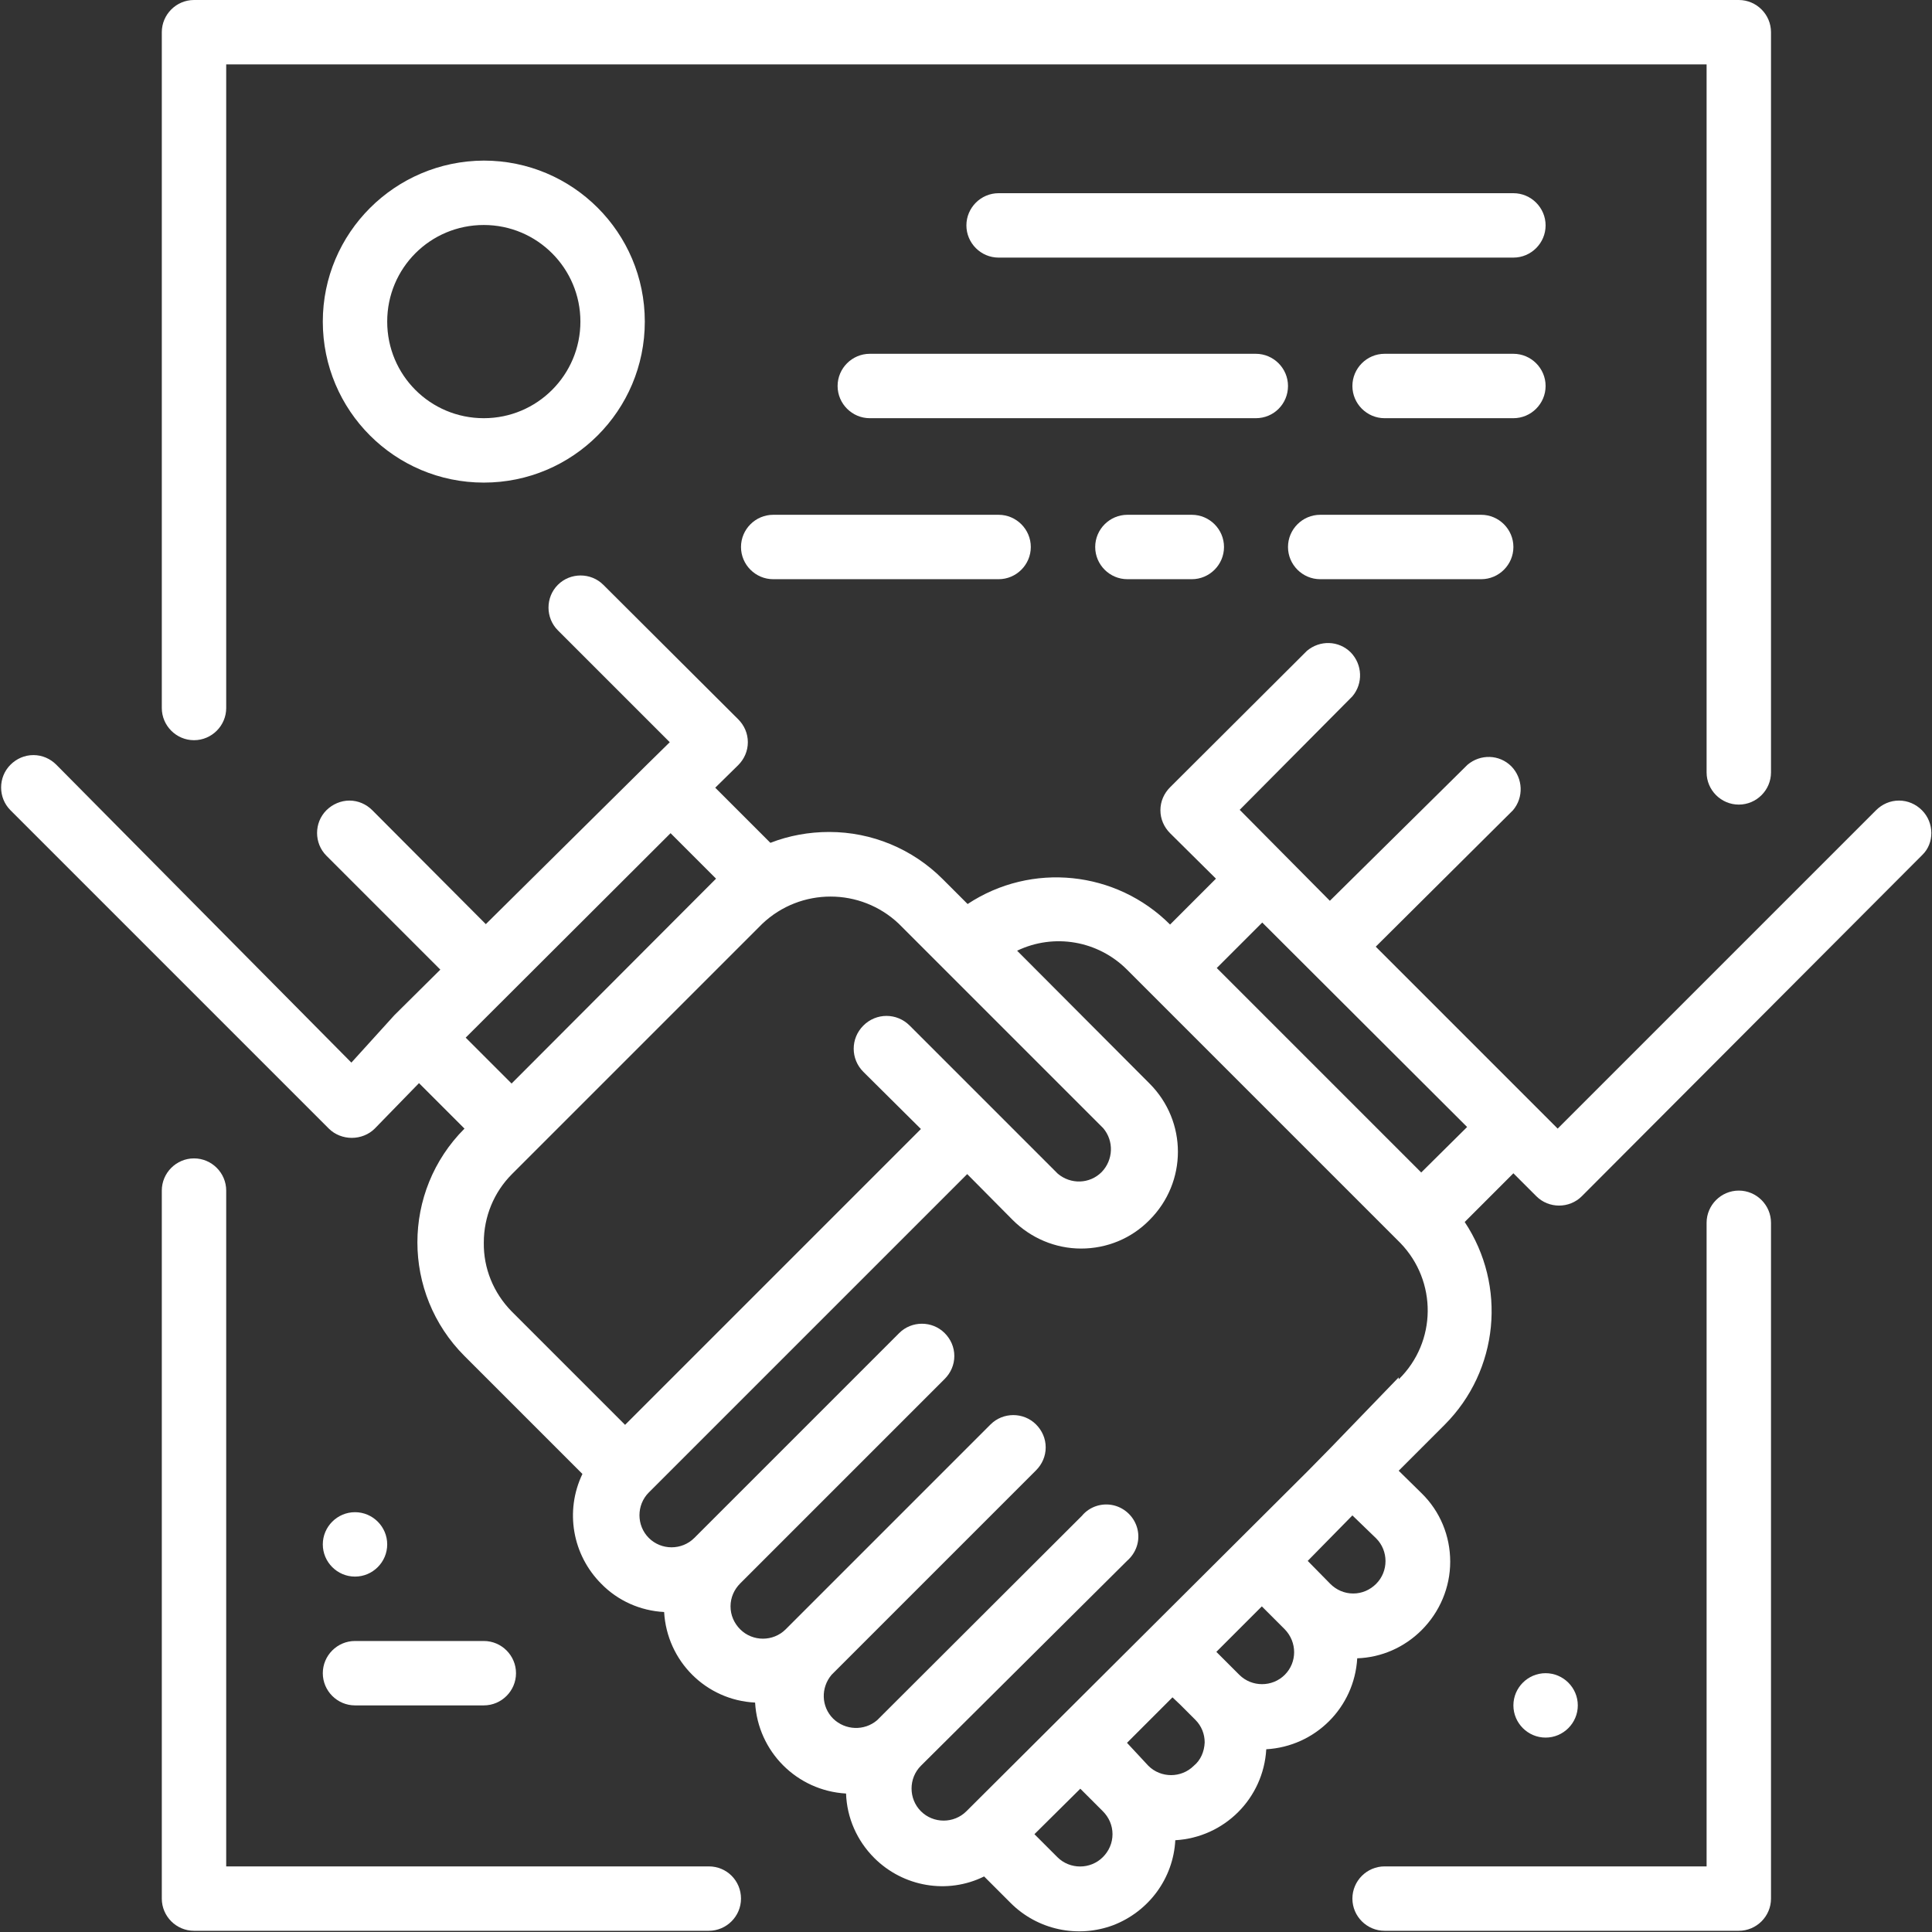
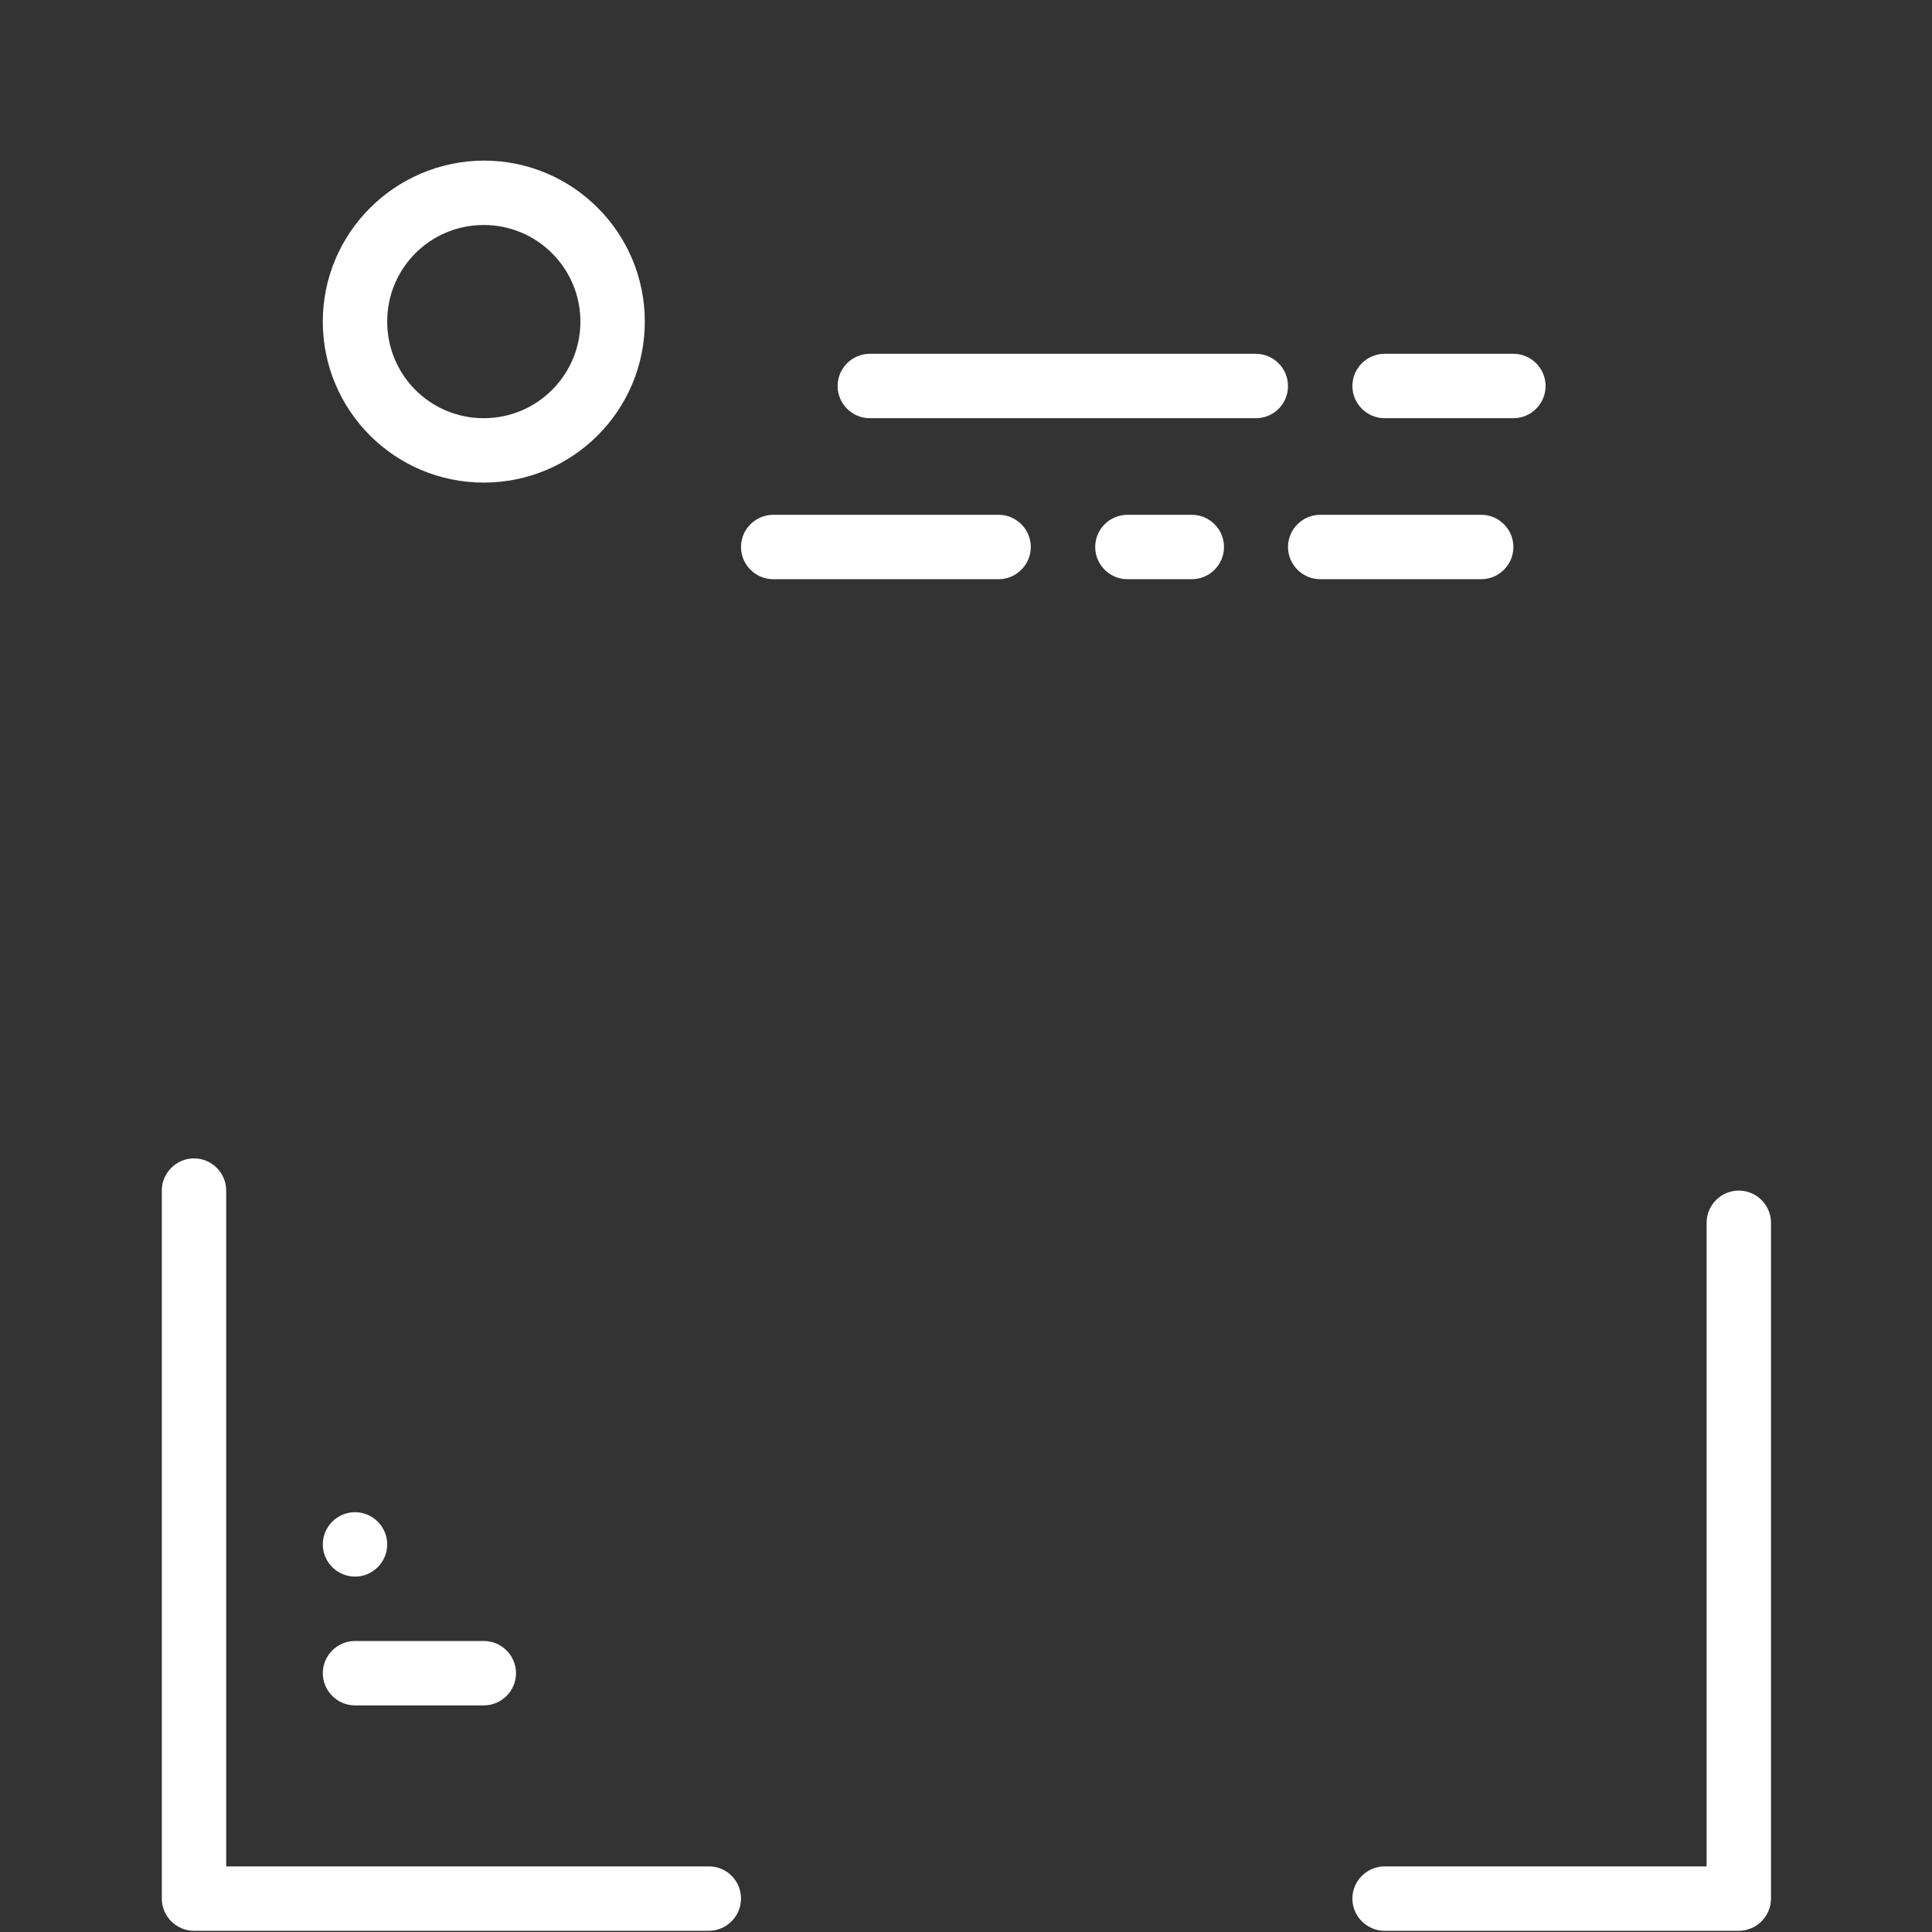
<svg xmlns="http://www.w3.org/2000/svg" fill="#fff" version="1.1" id="Layer_1" x="0px" y="0px" viewBox="0 0 480 480" style="enable-background:new 0 0 480 480;" xml:space="preserve">
  <rect x="0" y="0" width="480" height="480" fill="#333333" stroke="none" />
-   <path d="M48.2,183.9c4.4,0,8-3.6,8-8V16H424v175.9c0,4.4,3.6,8,8,8c4.4,0,8-3.6,8-8V8c0-4.4-3.6-8-8-8H48.2c-4.4,0-8,3.6-8,8v167.9  C40.2,180.3,43.8,183.9,48.2,183.9z" />
  <path d="M176.1,463.7H56.2V295.8c0-4.4-3.6-8-8-8s-8,3.6-8,8v175.9c0,4.4,3.6,8,8,8h127.9c4.4,0,8-3.6,8-8S180.6,463.7,176.1,463.7z  " />
  <path d="M432,295.8c-4.4,0-8,3.6-8,8v159.9H344c-4.4,0-8,3.6-8,8s3.6,8,8,8H432c4.4,0,8-3.6,8-8V303.8  C440,299.4,436.4,295.8,432,295.8z" />
  <path d="M80.2,79.9c0,22.1,17.9,40,40,40c22.1,0,40-17.9,40-40s-17.9-40-40-40C98.1,40,80.2,57.9,80.2,79.9z M144.2,79.9  c0,13.2-10.7,24-24,24s-24-10.7-24-24s10.7-24,24-24S144.2,66.7,144.2,79.9z" />
-   <path d="M376,48H248.1c-4.4,0-8,3.6-8,8s3.6,8,8,8H376c4.4,0,8-3.6,8-8S380.4,48,376,48z" />
  <path d="M320,95.9c0-4.4-3.6-8-8-8h-95.9c-4.4,0-8,3.6-8,8s3.6,8,8,8H312C316.5,103.9,320,100.3,320,95.9z" />
  <path d="M192.1,127.9c-4.4,0-8,3.6-8,8s3.6,8,8,8h56c4.4,0,8-3.6,8-8s-3.6-8-8-8H192.1z" />
  <path d="M328,143.9h40c4.4,0,8-3.6,8-8s-3.6-8-8-8h-40c-4.4,0-8,3.6-8,8S323.6,143.9,328,143.9z" />
  <path d="M280.1,127.9c-4.4,0-8,3.6-8,8s3.6,8,8,8h16c4.4,0,8-3.6,8-8s-3.6-8-8-8H280.1z" />
  <path d="M384,95.9c0-4.4-3.6-8-8-8h-32c-4.4,0-8,3.6-8,8s3.6,8,8,8h32C380.4,103.9,384,100.3,384,95.9z" />
  <path d="M88.2,423.7h32c4.4,0,8-3.6,8-8c0-4.4-3.6-8-8-8h-32c-4.4,0-8,3.6-8,8C80.2,420.1,83.8,423.7,88.2,423.7z" />
  <path d="M96.2,383.7c0,4.4-3.6,8-8,8s-8-3.6-8-8c0-4.4,3.6-8,8-8S96.2,379.3,96.2,383.7z" />
-   <path d="M392,423.7c0,4.4-3.6,8-8,8c-4.4,0-8-3.6-8-8s3.6-8,8-8C388.4,415.7,392,419.3,392,423.7z" />
-   <path d="M477.5,201.3c-1.5-1.5-3.5-2.4-5.7-2.4s-4.2,0.9-5.7,2.4L387,280.4l-45.2-45.2l34.1-33.9c2.7-3.2,2.5-7.9-0.4-10.9  c-3-3-7.7-3.1-10.9-0.4l-34.2,33.8L308,201.2L336,173c2.7-3.2,2.5-7.9-0.4-10.9c-3-3-7.7-3.1-10.9-0.4l-34,33.9  c-1.5,1.5-2.4,3.5-2.4,5.7s0.9,4.2,2.4,5.7l11.4,11.3l-11.4,11.4c-13.4-13.4-34.4-15.6-50.3-5.1l-6.2-6.2  c-7.5-7.5-17.6-11.7-28.2-11.7c-5,0-10,0.9-14.6,2.7l-13.7-13.7l5.7-5.6c1.5-1.5,2.4-3.5,2.4-5.7s-0.9-4.2-2.4-5.7l-33.5-33.4  c-3.1-3.1-8.2-3.1-11.3,0c-3.1,3.1-3.1,8.2,0,11.3l27.8,27.8l-5.7,5.6l-40,39.6l-28.2-28.3c-1.5-1.5-3.5-2.4-5.7-2.4  c-2.1,0-4.2,0.9-5.7,2.4c-3.1,3.1-3.1,8.2,0,11.3l28.3,28.3l-11.4,11.3l-10.7,11.8L14,190c-1.5-1.5-3.5-2.4-5.7-2.4  s-4.2,0.9-5.7,2.4c-3.1,3.1-3.1,8.2,0,11.3l79.1,79.1c1.5,1.5,3.6,2.3,5.7,2.3c2.1,0,4.2-0.8,5.7-2.3l11-11.3l11.3,11.3  c-15.6,15.6-15.6,40.9,0,56.5l29.3,29.3c-4.4,9.2-2.5,20.1,4.7,27.3c4.1,4.2,9.7,6.7,15.6,7c0.7,12.2,10.4,21.9,22.6,22.5  c0.7,12.2,10.4,21.9,22.6,22.6c0.2,6,2.7,11.7,7,16c7.2,7.2,18.2,9.1,27.3,4.6l6.6,6.6c6.7,6.7,16.7,8.8,25.5,5.5  c8.8-3.4,14.9-11.6,15.4-21.1c12.2-0.7,21.9-10.4,22.6-22.6c12.2-0.7,21.9-10.4,22.6-22.6c6-0.2,11.7-2.7,16-7  c4.5-4.5,7.1-10.6,7.1-17c0-6.4-2.5-12.5-7.1-17l-5.7-5.6l11.4-11.4c13.5-13.5,15.5-34.6,5-50.4l12.1-12.1l5.7,5.7  c3.1,3.1,8.2,3.1,11.3,0l84.6-84.8C480.6,209.5,480.6,204.4,477.5,201.3z M115.7,257.8l50.9-50.8l11.3,11.3l-50.8,50.9L115.7,257.8z   M120.2,308.7c0-6.4,2.5-12.5,7-17l62.2-62.2c9.5-9,24.4-9,33.9,0l50.8,50.8c2.7,3.2,2.5,7.9-0.4,10.9c-3,3-7.7,3.1-10.9,0.4  L226,254.8c-3.2-3.2-8.3-3.2-11.5,0c-3.2,3.2-3.2,8.3,0,11.5l14.3,14.2l-73.5,73.5l-28.2-28.2C122.6,321.2,120.1,315.1,120.2,308.7z   M274,461.4c-3.1,3.1-8.2,3.1-11.3,0l-5.7-5.7l11.4-11.3l5.6,5.6c1.5,1.5,2.4,3.5,2.4,5.7S275.5,459.9,274,461.4z M296.6,438.7  c-3.1,3.1-8.2,3.1-11.3,0l-5.3-5.7l11.3-11.3l1.9,1.8l3.8,3.8c1.5,1.5,2.3,3.5,2.3,5.6C299.2,435.2,298.3,437.3,296.6,438.7z   M319.2,416.1c-3.1,3.1-8.2,3.1-11.3,0l-5.7-5.7l11.3-11.3l5.7,5.7C322.3,408,322.3,413,319.2,416.1z M341.9,382.2  c3.1,3.1,3.1,8.2,0,11.3c-1.5,1.5-3.5,2.4-5.7,2.4s-4.2-0.9-5.7-2.4l-5.6-5.7l11.1-11.3L341.9,382.2z M347.5,342.2l-16.9,17.5  l-5.6,5.7L240.1,450c-3.1,3.1-8.2,3.1-11.3,0c-3.1-3.1-3.1-8.2,0-11.3l51.2-50.9c2.3-2,3.3-5,2.6-7.9s-3-5.2-5.9-5.9s-6,0.3-7.9,2.6  l-50.9,50.8c-3.2,2.7-7.9,2.5-10.9-0.4c-3-3-3.1-7.7-0.4-10.9l50.8-50.8c1.5-1.5,2.4-3.5,2.4-5.7s-0.9-4.2-2.4-5.7  c-3.1-3.1-8.2-3.1-11.3,0l-50.9,50.9c-3.1,3.1-8.2,3.1-11.3,0c-1.5-1.5-2.4-3.5-2.4-5.7s0.9-4.2,2.4-5.7l50.8-50.8  c1.5-1.5,2.4-3.5,2.4-5.7s-0.9-4.2-2.4-5.7c-3.1-3.1-8.2-3.1-11.3,0l-50.9,50.9c-3.1,3.1-8.2,3.1-11.3,0c-3.1-3.1-3.1-8.2,0-11.3  l79.1-79.1l11.3,11.4c4.5,4.5,10.6,7.1,17,7.1c6.4,0,12.5-2.5,17-7.1c9.4-9.4,9.4-24.5,0-33.9l-32.9-33c9.2-4.4,20.1-2.5,27.3,4.7  l67.9,67.9c9.2,9.5,9.1,24.6-0.4,33.9V342.2z M353.1,291.3l-50.8-50.8l11.3-11.3l50.9,50.8L353.1,291.3z" />
</svg>